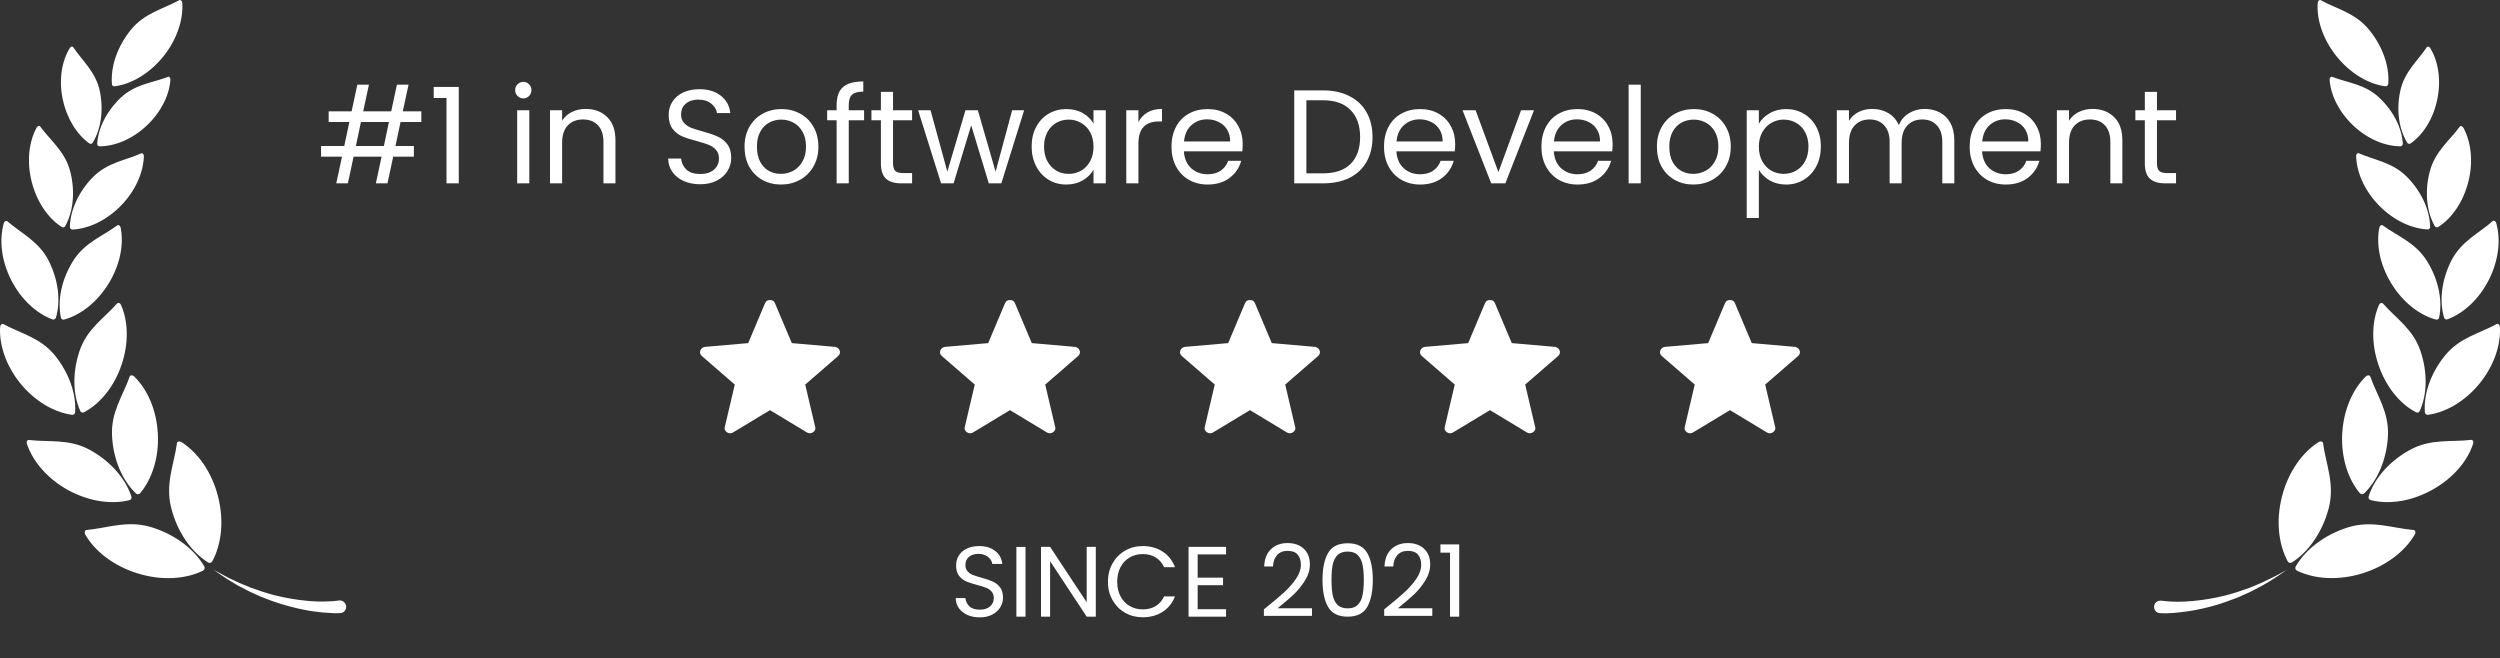
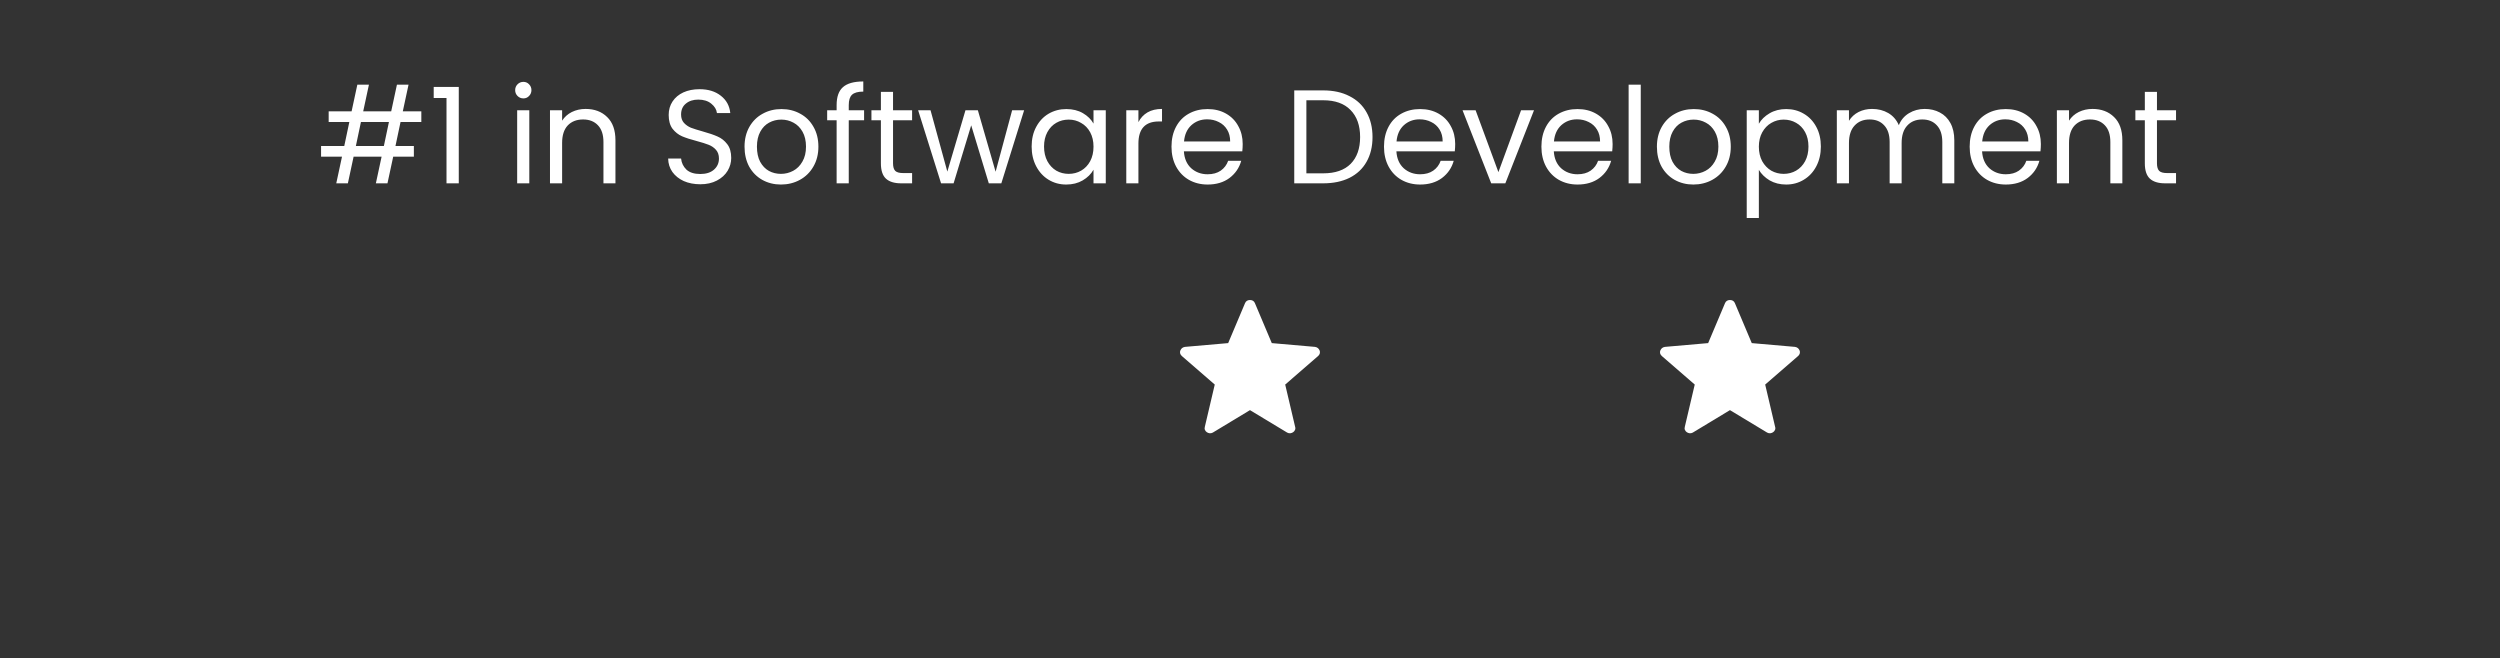
<svg xmlns="http://www.w3.org/2000/svg" width="300" height="79" viewBox="0 0 300 79" fill="none">
  <rect x="0" y="0" width="300" height="79" fill="#333333" stroke="none" />
-   <path d="M26.153 59.534C25.395 56.601 23.723 54.277 21.743 53.034C21.563 52.925 21.258 52.964 21.239 53.159C20.895 55.699 19.797 58.054 20.555 60.991C21.313 63.925 22.985 66.249 24.965 67.491C25.145 67.601 25.379 67.546 25.469 67.366C26.586 65.312 26.911 62.448 26.153 59.534ZM18.215 63.277C15.336 62.378 12.922 63.367 10.368 63.601C10.168 63.62 10.114 63.925 10.207 64.105C11.36 66.14 13.61 67.902 16.508 68.804C19.387 69.702 22.27 69.507 24.356 68.48C24.536 68.39 24.61 68.156 24.516 67.976C23.364 65.96 21.094 64.179 18.215 63.277ZM16.309 59.21C16.454 59.355 16.669 59.335 16.813 59.191C18.235 57.499 19.098 54.906 18.938 52.046C18.794 49.183 17.676 46.683 16.075 45.152C15.93 45.007 15.641 44.992 15.571 45.171C14.762 47.476 13.286 49.456 13.446 52.316C13.59 55.179 14.704 57.679 16.309 59.21ZM15.532 60.019C15.731 59.964 15.836 59.765 15.766 59.585C15.082 57.48 13.317 55.39 10.817 54.003C8.297 52.617 5.868 53.085 3.454 52.796C3.254 52.777 3.149 53.05 3.219 53.23C3.903 55.335 5.668 57.425 8.168 58.812C10.692 60.183 13.391 60.558 15.532 60.019ZM10.079 49.472C11.985 48.464 13.68 46.448 14.579 43.8C15.477 41.171 15.387 38.507 14.508 36.566C14.438 36.386 14.184 36.261 14.059 36.405C12.512 38.187 10.457 39.429 9.559 42.077C8.661 44.706 8.751 47.37 9.629 49.312C9.7 49.487 9.918 49.562 10.079 49.472ZM9.016 49.472C9.161 47.331 8.333 44.808 6.586 42.648C4.821 40.487 2.465 40.019 0.395 38.886C0.235 38.796 0.036 38.995 0.016 39.191C-0.128 41.331 0.7 43.855 2.446 46.015C4.211 48.175 6.512 49.487 8.637 49.776C8.836 49.796 9.001 49.667 9.016 49.472ZM7.305 38.113C7.34 38.292 7.52 38.402 7.7 38.347C9.661 37.808 11.661 36.277 13.047 34.007C14.434 31.738 14.883 29.273 14.469 27.277C14.434 27.097 14.216 26.933 14.075 27.043C12.274 28.375 10.114 29.113 8.727 31.382C7.344 33.632 6.891 36.113 7.305 38.113ZM6.297 38.328C6.458 38.382 6.657 38.292 6.712 38.128C7.286 36.167 7.036 33.664 5.848 31.304C4.661 28.945 2.571 28.027 0.879 26.55C0.735 26.425 0.52 26.585 0.465 26.75C-0.109 28.71 0.141 31.214 1.329 33.574C2.52 35.933 4.391 37.628 6.297 38.328ZM14.543 24.648C16.29 22.847 17.227 20.632 17.262 18.706C17.262 18.526 17.102 18.327 16.958 18.401C15.012 19.265 12.852 19.499 11.106 21.3C9.36 23.101 8.422 25.316 8.387 27.241C8.387 27.421 8.532 27.546 8.692 27.546C10.637 27.456 12.797 26.448 14.543 24.648ZM7.415 27.241C7.559 27.331 7.758 27.277 7.829 27.132C8.766 25.441 9.051 23.066 8.442 20.632C7.829 18.183 6.083 16.905 4.825 15.179C4.715 15.034 4.481 15.144 4.411 15.288C3.473 16.98 3.188 19.355 3.797 21.788C4.411 24.234 5.778 26.195 7.415 27.241ZM20.161 9.221C18.27 9.96 16.219 10.085 14.489 11.725C12.762 13.362 11.77 15.417 11.665 17.253C11.645 17.413 11.79 17.557 11.954 17.557C13.79 17.557 15.895 16.694 17.625 15.053C19.352 13.417 20.344 11.362 20.45 9.526C20.446 9.346 20.305 9.147 20.161 9.221ZM10.727 17.214C10.852 17.303 11.051 17.268 11.122 17.124C12.094 15.557 12.454 13.307 11.985 10.968C11.516 8.647 9.915 7.35 8.782 5.659C8.692 5.514 8.458 5.604 8.387 5.749C7.415 7.315 7.036 9.546 7.524 11.886C8.008 14.225 9.235 16.151 10.727 17.214ZM13.77 10.354C15.786 10.085 17.946 8.823 19.602 6.772C21.258 4.721 22.012 2.327 21.872 0.311C21.852 0.132 21.672 -0.068 21.512 0.022C19.551 1.1 17.336 1.553 15.68 3.604C14.024 5.675 13.27 8.05 13.43 10.085C13.426 10.264 13.59 10.389 13.77 10.354ZM40.661 72.061C40.517 72.081 40.356 72.096 40.212 72.116C40.052 72.135 39.907 72.151 39.743 72.151C39.419 72.171 39.095 72.171 38.77 72.186C38.446 72.186 38.122 72.186 37.798 72.167C37.474 72.147 37.149 72.132 36.825 72.096C35.528 71.971 34.231 71.753 32.954 71.428C32.63 71.358 32.325 71.249 32.001 71.159L31.532 71.014C31.372 70.96 31.227 70.905 31.063 70.854L30.126 70.53L29.208 70.151C28.579 69.917 28.001 69.593 27.392 69.323C26.798 69.018 26.22 68.674 25.626 68.37C26.184 68.749 26.724 69.143 27.282 69.503C27.856 69.846 28.415 70.221 29.028 70.51L29.927 70.979L30.845 71.393C31.005 71.464 31.149 71.538 31.313 71.608L31.782 71.788C32.106 71.913 32.411 72.042 32.735 72.147C34.013 72.596 35.329 72.956 36.677 73.21C37.02 73.28 37.345 73.335 37.684 73.37C38.028 73.424 38.368 73.46 38.712 73.495C39.056 73.514 39.395 73.549 39.755 73.565C39.934 73.565 40.099 73.585 40.278 73.585C40.458 73.585 40.622 73.585 40.837 73.565H40.907C41.321 73.495 41.591 73.116 41.536 72.702C41.454 72.276 41.059 71.991 40.661 72.061ZM279.446 60.991C280.204 58.058 279.102 55.698 278.762 53.159C278.727 52.96 278.438 52.925 278.259 53.034C276.278 54.276 274.606 56.616 273.848 59.534C273.091 62.468 273.415 65.311 274.532 67.366C274.641 67.546 274.856 67.601 275.036 67.491C276.997 66.249 278.673 63.909 279.446 60.991ZM289.634 63.601C287.079 63.386 284.665 62.394 281.786 63.276C278.907 64.175 276.638 65.96 275.486 67.976C275.376 68.155 275.45 68.39 275.646 68.48C277.736 69.507 280.615 69.686 283.493 68.804C286.372 67.905 288.642 66.12 289.794 64.105C289.904 63.925 289.849 63.62 289.634 63.601ZM283.693 59.21C285.294 57.679 286.392 55.179 286.556 52.316C286.7 49.452 285.224 47.456 284.431 45.171C284.361 44.991 284.072 45.011 283.927 45.151C282.325 46.683 281.228 49.183 281.064 52.046C280.919 54.909 281.767 57.519 283.189 59.191C283.333 59.335 283.552 59.335 283.693 59.21ZM296.548 52.784C294.137 53.073 291.704 52.605 289.184 53.991C286.665 55.378 284.899 57.464 284.235 59.573C284.18 59.753 284.29 59.952 284.47 60.007C286.61 60.565 289.313 60.187 291.833 58.8C294.352 57.413 296.118 55.327 296.782 53.218C296.852 53.034 296.743 52.765 296.548 52.784ZM289.923 49.472C290.083 49.562 290.302 49.491 290.372 49.312C291.255 47.351 291.345 44.702 290.442 42.077C289.544 39.448 287.489 38.191 285.942 36.405C285.817 36.261 285.563 36.386 285.493 36.565C284.61 38.526 284.52 41.175 285.423 43.8C286.321 46.448 288.012 48.48 289.923 49.472ZM299.985 39.191C299.965 38.992 299.785 38.796 299.606 38.886C297.535 40.019 295.176 40.488 293.414 42.648C291.649 44.808 290.821 47.327 290.985 49.472C291.004 49.671 291.164 49.796 291.364 49.777C293.489 49.488 295.793 48.175 297.555 46.015C299.301 43.855 300.129 41.335 299.985 39.191ZM292.696 38.113C293.11 36.113 292.66 33.648 291.274 31.382C289.887 29.113 287.746 28.374 285.926 27.042C285.781 26.933 285.567 27.097 285.531 27.277C285.117 29.277 285.567 31.741 286.953 34.007C288.34 36.277 290.321 37.804 292.301 38.347C292.477 38.402 292.656 38.292 292.696 38.113ZM294.153 31.288C292.965 33.648 292.711 36.148 293.289 38.113C293.344 38.292 293.524 38.382 293.703 38.312C295.609 37.609 297.485 35.917 298.672 33.558C299.86 31.199 300.114 28.699 299.535 26.734C299.481 26.554 299.266 26.41 299.121 26.535C297.446 28.015 295.36 28.933 294.153 31.288ZM282.739 18.69C282.774 20.636 283.711 22.831 285.457 24.632C287.203 26.433 289.383 27.44 291.309 27.53C291.489 27.53 291.633 27.405 291.614 27.226C291.578 25.28 290.641 23.085 288.895 21.284C287.149 19.483 284.989 19.233 283.043 18.386C282.883 18.331 282.739 18.526 282.739 18.69ZM292.172 27.132C292.262 27.276 292.442 27.331 292.586 27.241C294.223 26.198 295.594 24.233 296.203 21.804C296.817 19.374 296.528 16.999 295.59 15.304C295.5 15.159 295.266 15.05 295.176 15.194C293.914 16.905 292.168 18.202 291.559 20.632C290.93 23.065 291.219 25.44 292.172 27.132ZM285.512 11.722C283.785 10.085 281.715 9.941 279.84 9.218C279.695 9.163 279.551 9.362 279.551 9.523C279.66 11.358 280.649 13.409 282.375 15.05C284.102 16.687 286.211 17.554 288.047 17.554C288.207 17.554 288.336 17.409 288.336 17.249C288.231 15.413 287.258 13.362 285.512 11.722ZM289.274 17.214C290.785 16.151 292.008 14.245 292.477 11.905C292.961 9.566 292.586 7.316 291.613 5.749C291.524 5.605 291.309 5.534 291.219 5.659C290.086 7.351 288.485 8.648 288.016 10.988C287.531 13.327 287.906 15.577 288.879 17.144C288.949 17.269 289.129 17.304 289.274 17.214ZM286.231 10.355C286.41 10.374 286.574 10.245 286.59 10.066C286.75 8.05 285.977 5.655 284.321 3.605C282.664 1.554 280.449 1.101 278.489 0.023C278.328 -0.067 278.145 0.132 278.129 0.312C277.969 2.327 278.742 4.722 280.399 6.773C282.055 8.823 284.215 10.085 286.231 10.355ZM270.825 70.171L269.907 70.55L268.969 70.874C268.809 70.928 268.664 70.983 268.5 71.034L268.032 71.178C267.707 71.268 267.403 71.378 267.079 71.448C265.801 71.772 264.504 71.987 263.207 72.116C262.883 72.151 262.559 72.171 262.235 72.186C261.911 72.206 261.586 72.206 261.262 72.206C260.938 72.206 260.614 72.206 260.289 72.171C260.129 72.151 259.965 72.151 259.821 72.135C259.676 72.116 259.496 72.1 259.371 72.081H259.352H259.282C258.868 72.061 258.508 72.37 258.489 72.784C258.469 73.198 258.778 73.557 259.192 73.577C259.407 73.596 259.571 73.596 259.75 73.596C259.93 73.596 260.11 73.596 260.274 73.577C260.618 73.577 260.977 73.542 261.317 73.507C261.661 73.471 262 73.436 262.344 73.382C262.688 73.327 263.028 73.292 263.352 73.221C264.704 72.968 266.016 72.628 267.293 72.159C267.618 72.049 267.922 71.905 268.246 71.799L268.715 71.62C268.875 71.549 269.02 71.475 269.184 71.405L270.102 70.991L271 70.522C271.614 70.218 272.172 69.854 272.746 69.514C273.321 69.155 273.864 68.757 274.403 68.382C273.809 68.706 273.25 69.05 272.637 69.335C272.028 69.612 271.434 69.936 270.825 70.171Z" fill="white" />
  <path d="M48.064 14.64L47.456 17.52H49.664V18.8H47.184L46.496 22H45.104L45.792 18.8H42.432L41.744 22H40.352L41.04 18.8H38.528V17.52H41.312L41.92 14.64H39.44V13.36H42.192L42.88 10.16H44.272L43.584 13.36H46.944L47.632 10.16H49.024L48.336 13.36H50.56V14.64H48.064ZM46.672 14.64H43.312L42.704 17.52H46.064L46.672 14.64ZM52.045 11.76V10.432H55.053V22H53.581V11.76H52.045ZM62.812 11.808C62.535 11.808 62.3 11.712 62.108 11.52C61.916 11.328 61.82 11.093 61.82 10.816C61.82 10.539 61.916 10.304 62.108 10.112C62.3 9.92 62.535 9.824 62.812 9.824C63.079 9.824 63.303 9.92 63.484 10.112C63.676 10.304 63.772 10.539 63.772 10.816C63.772 11.093 63.676 11.328 63.484 11.52C63.303 11.712 63.079 11.808 62.812 11.808ZM63.516 13.232V22H62.06V13.232H63.516ZM70.27 13.072C71.336 13.072 72.2 13.397 72.862 14.048C73.523 14.688 73.854 15.616 73.854 16.832V22H72.414V17.04C72.414 16.165 72.195 15.499 71.758 15.04C71.32 14.571 70.723 14.336 69.966 14.336C69.198 14.336 68.584 14.576 68.126 15.056C67.678 15.536 67.454 16.235 67.454 17.152V22H65.998V13.232H67.454V14.48C67.742 14.032 68.131 13.685 68.622 13.44C69.123 13.195 69.672 13.072 70.27 13.072ZM84.034 22.112C83.298 22.112 82.636 21.984 82.05 21.728C81.474 21.461 81.02 21.099 80.69 20.64C80.359 20.171 80.188 19.632 80.178 19.024H81.73C81.783 19.547 81.996 19.989 82.37 20.352C82.754 20.704 83.308 20.88 84.034 20.88C84.727 20.88 85.271 20.709 85.666 20.368C86.071 20.016 86.274 19.568 86.274 19.024C86.274 18.597 86.156 18.251 85.922 17.984C85.687 17.717 85.394 17.515 85.042 17.376C84.69 17.237 84.215 17.088 83.618 16.928C82.882 16.736 82.29 16.544 81.842 16.352C81.404 16.16 81.026 15.861 80.706 15.456C80.396 15.04 80.242 14.485 80.242 13.792C80.242 13.184 80.396 12.645 80.706 12.176C81.015 11.707 81.447 11.344 82.002 11.088C82.567 10.832 83.212 10.704 83.938 10.704C84.983 10.704 85.836 10.965 86.498 11.488C87.17 12.011 87.548 12.704 87.634 13.568H86.034C85.98 13.141 85.756 12.768 85.362 12.448C84.967 12.117 84.444 11.952 83.794 11.952C83.186 11.952 82.69 12.112 82.306 12.432C81.922 12.741 81.73 13.179 81.73 13.744C81.73 14.149 81.842 14.48 82.066 14.736C82.3 14.992 82.583 15.189 82.914 15.328C83.255 15.456 83.73 15.605 84.338 15.776C85.074 15.979 85.666 16.181 86.114 16.384C86.562 16.576 86.946 16.88 87.266 17.296C87.586 17.701 87.746 18.256 87.746 18.96C87.746 19.504 87.602 20.016 87.314 20.496C87.026 20.976 86.599 21.365 86.034 21.664C85.468 21.963 84.802 22.112 84.034 22.112ZM93.712 22.144C92.891 22.144 92.144 21.957 91.472 21.584C90.811 21.211 90.288 20.683 89.904 20C89.531 19.307 89.344 18.507 89.344 17.6C89.344 16.704 89.536 15.915 89.92 15.232C90.315 14.539 90.848 14.011 91.52 13.648C92.192 13.275 92.944 13.088 93.776 13.088C94.608 13.088 95.36 13.275 96.032 13.648C96.704 14.011 97.232 14.533 97.616 15.216C98.011 15.899 98.208 16.693 98.208 17.6C98.208 18.507 98.006 19.307 97.6 20C97.206 20.683 96.667 21.211 95.984 21.584C95.302 21.957 94.544 22.144 93.712 22.144ZM93.712 20.864C94.235 20.864 94.726 20.741 95.184 20.496C95.643 20.251 96.011 19.883 96.288 19.392C96.576 18.901 96.72 18.304 96.72 17.6C96.72 16.896 96.582 16.299 96.304 15.808C96.027 15.317 95.664 14.955 95.216 14.72C94.768 14.475 94.283 14.352 93.76 14.352C93.227 14.352 92.736 14.475 92.288 14.72C91.851 14.955 91.499 15.317 91.232 15.808C90.966 16.299 90.832 16.896 90.832 17.6C90.832 18.315 90.96 18.917 91.216 19.408C91.483 19.899 91.835 20.267 92.272 20.512C92.71 20.747 93.19 20.864 93.712 20.864ZM103.691 14.432H101.851V22H100.395V14.432H99.259V13.232H100.395V12.608C100.395 11.627 100.645 10.912 101.147 10.464C101.659 10.005 102.475 9.776 103.595 9.776V10.992C102.955 10.992 102.501 11.12 102.235 11.376C101.979 11.621 101.851 12.032 101.851 12.608V13.232H103.691V14.432ZM107.164 14.432V19.6C107.164 20.027 107.255 20.331 107.436 20.512C107.618 20.683 107.932 20.768 108.38 20.768H109.452V22H108.14C107.33 22 106.722 21.813 106.316 21.44C105.911 21.067 105.708 20.453 105.708 19.6V14.432H104.572V13.232H105.708V11.024H107.164V13.232H109.452V14.432H107.164ZM122.896 13.232L120.16 22H118.656L116.544 15.04L114.432 22H112.928L110.176 13.232H111.664L113.68 20.592L115.856 13.232H117.344L119.472 20.608L121.456 13.232H122.896ZM123.797 17.584C123.797 16.688 123.979 15.904 124.341 15.232C124.704 14.549 125.2 14.021 125.829 13.648C126.469 13.275 127.179 13.088 127.957 13.088C128.725 13.088 129.392 13.253 129.957 13.584C130.523 13.915 130.944 14.331 131.221 14.832V13.232H132.693V22H131.221V20.368C130.933 20.88 130.501 21.307 129.925 21.648C129.36 21.979 128.699 22.144 127.941 22.144C127.163 22.144 126.459 21.952 125.829 21.568C125.2 21.184 124.704 20.645 124.341 19.952C123.979 19.259 123.797 18.469 123.797 17.584ZM131.221 17.6C131.221 16.939 131.088 16.363 130.821 15.872C130.555 15.381 130.192 15.008 129.733 14.752C129.285 14.485 128.789 14.352 128.245 14.352C127.701 14.352 127.205 14.48 126.757 14.736C126.309 14.992 125.952 15.365 125.685 15.856C125.419 16.347 125.285 16.923 125.285 17.584C125.285 18.256 125.419 18.843 125.685 19.344C125.952 19.835 126.309 20.213 126.757 20.48C127.205 20.736 127.701 20.864 128.245 20.864C128.789 20.864 129.285 20.736 129.733 20.48C130.192 20.213 130.555 19.835 130.821 19.344C131.088 18.843 131.221 18.261 131.221 17.6ZM136.61 14.656C136.866 14.155 137.229 13.765 137.698 13.488C138.178 13.211 138.759 13.072 139.442 13.072V14.576H139.058C137.426 14.576 136.61 15.461 136.61 17.232V22H135.154V13.232H136.61V14.656ZM149.123 17.28C149.123 17.557 149.107 17.851 149.075 18.16H142.067C142.12 19.024 142.413 19.701 142.947 20.192C143.491 20.672 144.147 20.912 144.915 20.912C145.544 20.912 146.067 20.768 146.483 20.48C146.909 20.181 147.208 19.787 147.379 19.296H148.947C148.712 20.139 148.243 20.827 147.539 21.36C146.835 21.883 145.96 22.144 144.915 22.144C144.083 22.144 143.336 21.957 142.675 21.584C142.024 21.211 141.512 20.683 141.139 20C140.765 19.307 140.579 18.507 140.579 17.6C140.579 16.693 140.76 15.899 141.123 15.216C141.485 14.533 141.992 14.011 142.643 13.648C143.304 13.275 144.061 13.088 144.915 13.088C145.747 13.088 146.483 13.269 147.123 13.632C147.763 13.995 148.253 14.496 148.595 15.136C148.947 15.765 149.123 16.48 149.123 17.28ZM147.619 16.976C147.619 16.421 147.496 15.947 147.251 15.552C147.005 15.147 146.669 14.843 146.243 14.64C145.827 14.427 145.363 14.32 144.851 14.32C144.115 14.32 143.485 14.555 142.963 15.024C142.451 15.493 142.157 16.144 142.083 16.976H147.619ZM158.782 10.848C159.998 10.848 161.049 11.077 161.934 11.536C162.83 11.984 163.513 12.629 163.982 13.472C164.462 14.315 164.702 15.307 164.702 16.448C164.702 17.589 164.462 18.581 163.982 19.424C163.513 20.256 162.83 20.896 161.934 21.344C161.049 21.781 159.998 22 158.782 22H155.31V10.848H158.782ZM158.782 20.8C160.222 20.8 161.321 20.421 162.078 19.664C162.835 18.896 163.214 17.824 163.214 16.448C163.214 15.061 162.83 13.979 162.062 13.2C161.305 12.421 160.211 12.032 158.782 12.032H156.766V20.8H158.782ZM174.623 17.28C174.623 17.557 174.607 17.851 174.575 18.16H167.567C167.62 19.024 167.913 19.701 168.447 20.192C168.991 20.672 169.647 20.912 170.415 20.912C171.044 20.912 171.567 20.768 171.983 20.48C172.409 20.181 172.708 19.787 172.879 19.296H174.447C174.212 20.139 173.743 20.827 173.039 21.36C172.335 21.883 171.46 22.144 170.415 22.144C169.583 22.144 168.836 21.957 168.175 21.584C167.524 21.211 167.012 20.683 166.639 20C166.265 19.307 166.079 18.507 166.079 17.6C166.079 16.693 166.26 15.899 166.623 15.216C166.985 14.533 167.492 14.011 168.143 13.648C168.804 13.275 169.561 13.088 170.415 13.088C171.247 13.088 171.983 13.269 172.623 13.632C173.263 13.995 173.753 14.496 174.095 15.136C174.447 15.765 174.623 16.48 174.623 17.28ZM173.119 16.976C173.119 16.421 172.996 15.947 172.751 15.552C172.505 15.147 172.169 14.843 171.743 14.64C171.327 14.427 170.863 14.32 170.351 14.32C169.615 14.32 168.985 14.555 168.463 15.024C167.951 15.493 167.657 16.144 167.583 16.976H173.119ZM179.809 20.656L182.529 13.232H184.081L180.641 22H178.945L175.505 13.232H177.073L179.809 20.656ZM193.513 17.28C193.513 17.557 193.497 17.851 193.465 18.16H186.457C186.511 19.024 186.804 19.701 187.337 20.192C187.881 20.672 188.537 20.912 189.305 20.912C189.935 20.912 190.457 20.768 190.873 20.48C191.3 20.181 191.599 19.787 191.769 19.296H193.337C193.103 20.139 192.633 20.827 191.929 21.36C191.225 21.883 190.351 22.144 189.305 22.144C188.473 22.144 187.727 21.957 187.065 21.584C186.415 21.211 185.903 20.683 185.529 20C185.156 19.307 184.969 18.507 184.969 17.6C184.969 16.693 185.151 15.899 185.513 15.216C185.876 14.533 186.383 14.011 187.033 13.648C187.695 13.275 188.452 13.088 189.305 13.088C190.137 13.088 190.873 13.269 191.513 13.632C192.153 13.995 192.644 14.496 192.985 15.136C193.337 15.765 193.513 16.48 193.513 17.28ZM192.009 16.976C192.009 16.421 191.887 15.947 191.641 15.552C191.396 15.147 191.06 14.843 190.633 14.64C190.217 14.427 189.753 14.32 189.241 14.32C188.505 14.32 187.876 14.555 187.353 15.024C186.841 15.493 186.548 16.144 186.473 16.976H192.009ZM196.891 10.16V22H195.435V10.16H196.891ZM203.197 22.144C202.375 22.144 201.629 21.957 200.957 21.584C200.295 21.211 199.773 20.683 199.389 20C199.015 19.307 198.829 18.507 198.829 17.6C198.829 16.704 199.021 15.915 199.405 15.232C199.799 14.539 200.333 14.011 201.005 13.648C201.677 13.275 202.429 13.088 203.261 13.088C204.093 13.088 204.845 13.275 205.517 13.648C206.189 14.011 206.717 14.533 207.101 15.216C207.495 15.899 207.693 16.693 207.693 17.6C207.693 18.507 207.49 19.307 207.085 20C206.69 20.683 206.151 21.211 205.469 21.584C204.786 21.957 204.029 22.144 203.197 22.144ZM203.197 20.864C203.719 20.864 204.21 20.741 204.669 20.496C205.127 20.251 205.495 19.883 205.773 19.392C206.061 18.901 206.205 18.304 206.205 17.6C206.205 16.896 206.066 16.299 205.789 15.808C205.511 15.317 205.149 14.955 204.701 14.72C204.253 14.475 203.767 14.352 203.245 14.352C202.711 14.352 202.221 14.475 201.773 14.72C201.335 14.955 200.983 15.317 200.717 15.808C200.45 16.299 200.317 16.896 200.317 17.6C200.317 18.315 200.445 18.917 200.701 19.408C200.967 19.899 201.319 20.267 201.757 20.512C202.194 20.747 202.674 20.864 203.197 20.864ZM211.063 14.848C211.351 14.347 211.778 13.931 212.343 13.6C212.919 13.259 213.586 13.088 214.343 13.088C215.122 13.088 215.826 13.275 216.455 13.648C217.095 14.021 217.596 14.549 217.959 15.232C218.322 15.904 218.503 16.688 218.503 17.584C218.503 18.469 218.322 19.259 217.959 19.952C217.596 20.645 217.095 21.184 216.455 21.568C215.826 21.952 215.122 22.144 214.343 22.144C213.596 22.144 212.935 21.979 212.359 21.648C211.794 21.307 211.362 20.885 211.063 20.384V26.16H209.607V13.232H211.063V14.848ZM217.015 17.584C217.015 16.923 216.882 16.347 216.615 15.856C216.348 15.365 215.986 14.992 215.527 14.736C215.079 14.48 214.583 14.352 214.039 14.352C213.506 14.352 213.01 14.485 212.551 14.752C212.103 15.008 211.74 15.387 211.463 15.888C211.196 16.379 211.063 16.949 211.063 17.6C211.063 18.261 211.196 18.843 211.463 19.344C211.74 19.835 212.103 20.213 212.551 20.48C213.01 20.736 213.506 20.864 214.039 20.864C214.583 20.864 215.079 20.736 215.527 20.48C215.986 20.213 216.348 19.835 216.615 19.344C216.882 18.843 217.015 18.256 217.015 17.584ZM230.964 13.072C231.646 13.072 232.254 13.216 232.788 13.504C233.321 13.781 233.742 14.203 234.052 14.768C234.361 15.333 234.516 16.021 234.516 16.832V22H233.076V17.04C233.076 16.165 232.857 15.499 232.42 15.04C231.993 14.571 231.412 14.336 230.676 14.336C229.918 14.336 229.316 14.581 228.868 15.072C228.42 15.552 228.196 16.251 228.196 17.168V22H226.756V17.04C226.756 16.165 226.537 15.499 226.1 15.04C225.673 14.571 225.092 14.336 224.356 14.336C223.598 14.336 222.996 14.581 222.548 15.072C222.1 15.552 221.876 16.251 221.876 17.168V22H220.42V13.232H221.876V14.496C222.164 14.037 222.548 13.685 223.028 13.44C223.518 13.195 224.057 13.072 224.644 13.072C225.38 13.072 226.03 13.237 226.596 13.568C227.161 13.899 227.582 14.384 227.86 15.024C228.105 14.405 228.51 13.925 229.076 13.584C229.641 13.243 230.27 13.072 230.964 13.072ZM244.904 17.28C244.904 17.557 244.888 17.851 244.856 18.16H237.848C237.901 19.024 238.195 19.701 238.728 20.192C239.272 20.672 239.928 20.912 240.696 20.912C241.325 20.912 241.848 20.768 242.264 20.48C242.691 20.181 242.989 19.787 243.16 19.296H244.728C244.493 20.139 244.024 20.827 243.32 21.36C242.616 21.883 241.741 22.144 240.696 22.144C239.864 22.144 239.117 21.957 238.456 21.584C237.805 21.211 237.293 20.683 236.92 20C236.547 19.307 236.36 18.507 236.36 17.6C236.36 16.693 236.541 15.899 236.904 15.216C237.267 14.533 237.773 14.011 238.424 13.648C239.085 13.275 239.843 13.088 240.696 13.088C241.528 13.088 242.264 13.269 242.904 13.632C243.544 13.995 244.035 14.496 244.376 15.136C244.728 15.765 244.904 16.48 244.904 17.28ZM243.4 16.976C243.4 16.421 243.277 15.947 243.032 15.552C242.787 15.147 242.451 14.843 242.024 14.64C241.608 14.427 241.144 14.32 240.632 14.32C239.896 14.32 239.267 14.555 238.744 15.024C238.232 15.493 237.939 16.144 237.864 16.976H243.4ZM251.098 13.072C252.164 13.072 253.028 13.397 253.69 14.048C254.351 14.688 254.682 15.616 254.682 16.832V22H253.242V17.04C253.242 16.165 253.023 15.499 252.586 15.04C252.148 14.571 251.551 14.336 250.794 14.336C250.026 14.336 249.412 14.576 248.954 15.056C248.506 15.536 248.282 16.235 248.282 17.152V22H246.826V13.232H248.282V14.48C248.57 14.032 248.959 13.685 249.45 13.44C249.951 13.195 250.5 13.072 251.098 13.072ZM258.836 14.432V19.6C258.836 20.027 258.927 20.331 259.108 20.512C259.289 20.683 259.604 20.768 260.052 20.768H261.124V22H259.812C259.001 22 258.393 21.813 257.988 21.44C257.583 21.067 257.38 20.453 257.38 19.6V14.432H256.244V13.232H257.38V11.024H258.836V13.232H261.124V14.432H258.836Z" fill="white" />
-   <path d="M117.576 74.084C117.024 74.084 116.528 73.988 116.088 73.796C115.656 73.596 115.316 73.324 115.068 72.98C114.82 72.628 114.692 72.224 114.684 71.768H115.848C115.888 72.16 116.048 72.492 116.328 72.764C116.616 73.028 117.032 73.16 117.576 73.16C118.096 73.16 118.504 73.032 118.8 72.776C119.104 72.512 119.256 72.176 119.256 71.768C119.256 71.448 119.168 71.188 118.992 70.988C118.816 70.788 118.596 70.636 118.332 70.532C118.068 70.428 117.712 70.316 117.264 70.196C116.712 70.052 116.268 69.908 115.932 69.764C115.604 69.62 115.32 69.396 115.08 69.092C114.848 68.78 114.732 68.364 114.732 67.844C114.732 67.388 114.848 66.984 115.08 66.632C115.312 66.28 115.636 66.008 116.052 65.816C116.476 65.624 116.96 65.528 117.504 65.528C118.288 65.528 118.928 65.724 119.424 66.116C119.928 66.508 120.212 67.028 120.276 67.676H119.076C119.036 67.356 118.868 67.076 118.572 66.836C118.276 66.588 117.884 66.464 117.396 66.464C116.94 66.464 116.568 66.584 116.28 66.824C115.992 67.056 115.848 67.384 115.848 67.808C115.848 68.112 115.932 68.36 116.1 68.552C116.276 68.744 116.488 68.892 116.736 68.996C116.992 69.092 117.348 69.204 117.804 69.332C118.356 69.484 118.8 69.636 119.136 69.788C119.472 69.932 119.76 70.16 120 70.472C120.24 70.776 120.36 71.192 120.36 71.72C120.36 72.128 120.252 72.512 120.036 72.872C119.82 73.232 119.5 73.524 119.076 73.748C118.652 73.972 118.152 74.084 117.576 74.084ZM123.059 65.636V74H121.967V65.636H123.059ZM131.496 74H130.404L126.012 67.34V74H124.92V65.624H126.012L130.404 72.272V65.624H131.496V74ZM132.95 69.812C132.95 68.996 133.134 68.264 133.502 67.616C133.87 66.96 134.37 66.448 135.002 66.08C135.642 65.712 136.35 65.528 137.126 65.528C138.038 65.528 138.834 65.748 139.514 66.188C140.194 66.628 140.69 67.252 141.002 68.06H139.694C139.462 67.556 139.126 67.168 138.686 66.896C138.254 66.624 137.734 66.488 137.126 66.488C136.542 66.488 136.018 66.624 135.554 66.896C135.09 67.168 134.726 67.556 134.462 68.06C134.198 68.556 134.066 69.14 134.066 69.812C134.066 70.476 134.198 71.06 134.462 71.564C134.726 72.06 135.09 72.444 135.554 72.716C136.018 72.988 136.542 73.124 137.126 73.124C137.734 73.124 138.254 72.992 138.686 72.728C139.126 72.456 139.462 72.068 139.694 71.564H141.002C140.69 72.364 140.194 72.984 139.514 73.424C138.834 73.856 138.038 74.072 137.126 74.072C136.35 74.072 135.642 73.892 135.002 73.532C134.37 73.164 133.87 72.656 133.502 72.008C133.134 71.36 132.95 70.628 132.95 69.812ZM143.719 66.524V69.32H146.767V70.22H143.719V73.1H147.127V74H142.627V65.624H147.127V66.524H143.719ZM151.667 73.124C152.683 72.308 153.479 71.64 154.055 71.12C154.631 70.592 155.115 70.044 155.507 69.476C155.907 68.9 156.107 68.336 156.107 67.784C156.107 67.264 155.979 66.856 155.723 66.56C155.475 66.256 155.071 66.104 154.511 66.104C153.967 66.104 153.543 66.276 153.239 66.62C152.943 66.956 152.783 67.408 152.759 67.976H151.703C151.735 67.08 152.007 66.388 152.519 65.9C153.031 65.412 153.691 65.168 154.499 65.168C155.323 65.168 155.975 65.396 156.455 65.852C156.943 66.308 157.187 66.936 157.187 67.736C157.187 68.4 156.987 69.048 156.587 69.68C156.195 70.304 155.747 70.856 155.243 71.336C154.739 71.808 154.095 72.36 153.311 72.992H157.439V73.904H151.667V73.124ZM158.701 69.572C158.701 68.196 158.925 67.124 159.373 66.356C159.821 65.58 160.605 65.192 161.725 65.192C162.837 65.192 163.617 65.58 164.065 66.356C164.513 67.124 164.737 68.196 164.737 69.572C164.737 70.972 164.513 72.06 164.065 72.836C163.617 73.612 162.837 74 161.725 74C160.605 74 159.821 73.612 159.373 72.836C158.925 72.06 158.701 70.972 158.701 69.572ZM163.657 69.572C163.657 68.876 163.609 68.288 163.513 67.808C163.425 67.32 163.237 66.928 162.949 66.632C162.669 66.336 162.261 66.188 161.725 66.188C161.181 66.188 160.765 66.336 160.477 66.632C160.197 66.928 160.009 67.32 159.913 67.808C159.825 68.288 159.781 68.876 159.781 69.572C159.781 70.292 159.825 70.896 159.913 71.384C160.009 71.872 160.197 72.264 160.477 72.56C160.765 72.856 161.181 73.004 161.725 73.004C162.261 73.004 162.669 72.856 162.949 72.56C163.237 72.264 163.425 71.872 163.513 71.384C163.609 70.896 163.657 70.292 163.657 69.572ZM166.104 73.124C167.12 72.308 167.916 71.64 168.492 71.12C169.068 70.592 169.552 70.044 169.944 69.476C170.344 68.9 170.544 68.336 170.544 67.784C170.544 67.264 170.416 66.856 170.16 66.56C169.912 66.256 169.508 66.104 168.948 66.104C168.404 66.104 167.98 66.276 167.676 66.62C167.38 66.956 167.22 67.408 167.196 67.976H166.14C166.172 67.08 166.444 66.388 166.956 65.9C167.468 65.412 168.128 65.168 168.936 65.168C169.76 65.168 170.412 65.396 170.892 65.852C171.38 66.308 171.624 66.936 171.624 67.736C171.624 68.4 171.424 69.048 171.024 69.68C170.632 70.304 170.184 70.856 169.68 71.336C169.176 71.808 168.532 72.36 167.748 72.992H171.876V73.904H166.104V73.124ZM172.851 66.32V65.324H175.107V74H174.003V66.32H172.851Z" fill="white" />
-   <path d="M92.399 49.216L87.932 51.914C87.8 51.978 87.679 52.005 87.566 51.992C87.455 51.979 87.346 51.941 87.24 51.877C87.133 51.811 87.053 51.718 86.999 51.599C86.945 51.479 86.94 51.348 86.984 51.206L88.173 46.148L84.241 42.738C84.13 42.648 84.057 42.54 84.022 42.415C83.986 42.289 83.994 42.169 84.045 42.054C84.096 41.939 84.164 41.845 84.248 41.771C84.334 41.7 84.448 41.651 84.593 41.626L89.782 41.173L91.805 36.383C91.861 36.247 91.941 36.15 92.046 36.09C92.151 36.03 92.269 36 92.399 36C92.53 36 92.648 36.03 92.754 36.09C92.86 36.15 92.94 36.247 92.994 36.383L95.017 41.173L100.205 41.626C100.35 41.65 100.465 41.699 100.551 41.772C100.636 41.844 100.704 41.938 100.755 42.054C100.805 42.169 100.812 42.289 100.777 42.415C100.742 42.54 100.669 42.648 100.558 42.738L96.626 46.148L97.815 51.206C97.861 51.346 97.856 51.477 97.801 51.597C97.746 51.718 97.665 51.811 97.559 51.876C97.454 51.941 97.345 51.98 97.233 51.992C97.121 52.005 97 51.978 96.868 51.914L92.399 49.216Z" fill="white" />
-   <path d="M121.198 49.216L116.731 51.914C116.6 51.978 116.478 52.005 116.365 51.992C116.254 51.979 116.145 51.941 116.039 51.877C115.932 51.811 115.852 51.718 115.798 51.599C115.744 51.479 115.739 51.348 115.783 51.206L116.972 46.148L113.04 42.738C112.929 42.648 112.856 42.54 112.821 42.415C112.785 42.289 112.793 42.169 112.844 42.054C112.895 41.939 112.963 41.845 113.047 41.771C113.133 41.7 113.247 41.651 113.392 41.626L118.581 41.173L120.604 36.383C120.66 36.247 120.74 36.15 120.845 36.09C120.95 36.03 121.068 36 121.198 36C121.329 36 121.447 36.03 121.553 36.09C121.659 36.15 121.739 36.247 121.793 36.383L123.816 41.173L129.004 41.626C129.149 41.65 129.264 41.699 129.35 41.772C129.435 41.844 129.503 41.938 129.554 42.054C129.604 42.169 129.611 42.289 129.576 42.415C129.541 42.54 129.468 42.648 129.357 42.738L125.425 46.148L126.614 51.206C126.66 51.346 126.655 51.477 126.6 51.597C126.545 51.718 126.464 51.811 126.358 51.876C126.253 51.941 126.144 51.98 126.032 51.992C125.92 52.005 125.799 51.978 125.667 51.914L121.198 49.216Z" fill="white" />
  <path d="M149.997 49.216L145.53 51.914C145.399 51.978 145.277 52.005 145.164 51.992C145.053 51.979 144.944 51.941 144.838 51.877C144.731 51.811 144.651 51.718 144.597 51.599C144.543 51.479 144.538 51.348 144.582 51.206L145.771 46.148L141.839 42.738C141.728 42.648 141.655 42.54 141.62 42.415C141.584 42.289 141.592 42.169 141.643 42.054C141.694 41.939 141.762 41.845 141.846 41.771C141.931 41.7 142.046 41.651 142.191 41.626L147.38 41.173L149.403 36.383C149.459 36.247 149.539 36.15 149.644 36.09C149.749 36.03 149.867 36 149.997 36C150.128 36 150.246 36.03 150.352 36.09C150.458 36.15 150.538 36.247 150.592 36.383L152.615 41.173L157.803 41.626C157.948 41.65 158.063 41.699 158.149 41.772C158.234 41.844 158.302 41.938 158.353 42.054C158.403 42.169 158.41 42.289 158.375 42.415C158.34 42.54 158.267 42.648 158.156 42.738L154.224 46.148L155.413 51.206C155.459 51.346 155.454 51.477 155.399 51.597C155.344 51.718 155.263 51.811 155.157 51.876C155.052 51.941 154.943 51.98 154.831 51.992C154.719 52.005 154.598 51.978 154.466 51.914L149.997 49.216Z" fill="white" />
-   <path d="M178.796 49.216L174.329 51.914C174.197 51.978 174.076 52.005 173.963 51.992C173.852 51.979 173.743 51.941 173.637 51.877C173.53 51.811 173.45 51.718 173.396 51.599C173.342 51.479 173.337 51.348 173.381 51.206L174.57 46.148L170.638 42.738C170.527 42.648 170.454 42.54 170.419 42.415C170.383 42.289 170.391 42.169 170.442 42.054C170.493 41.939 170.561 41.845 170.645 41.771C170.73 41.7 170.845 41.651 170.99 41.626L176.179 41.173L178.202 36.383C178.258 36.247 178.338 36.15 178.443 36.09C178.548 36.03 178.666 36 178.796 36C178.927 36 179.045 36.03 179.151 36.09C179.257 36.15 179.337 36.247 179.391 36.383L181.414 41.173L186.602 41.626C186.747 41.65 186.862 41.699 186.948 41.772C187.033 41.844 187.101 41.938 187.152 42.054C187.202 42.169 187.209 42.289 187.174 42.415C187.139 42.54 187.066 42.648 186.955 42.738L183.023 46.148L184.212 51.206C184.258 51.346 184.253 51.477 184.198 51.597C184.143 51.718 184.062 51.811 183.956 51.876C183.851 51.941 183.742 51.98 183.63 51.992C183.518 52.005 183.397 51.978 183.265 51.914L178.796 49.216Z" fill="white" />
  <path d="M207.595 49.216L203.128 51.914C202.997 51.978 202.875 52.005 202.762 51.992C202.651 51.979 202.542 51.941 202.436 51.877C202.329 51.811 202.249 51.718 202.195 51.599C202.141 51.479 202.136 51.348 202.18 51.206L203.369 46.148L199.437 42.738C199.326 42.648 199.253 42.54 199.218 42.415C199.182 42.289 199.19 42.169 199.241 42.054C199.292 41.939 199.36 41.845 199.444 41.771C199.53 41.7 199.644 41.651 199.789 41.626L204.978 41.173L207.001 36.383C207.057 36.247 207.137 36.15 207.242 36.09C207.347 36.03 207.465 36 207.595 36C207.726 36 207.844 36.03 207.95 36.09C208.056 36.15 208.136 36.247 208.19 36.383L210.213 41.173L215.401 41.626C215.546 41.65 215.661 41.699 215.747 41.772C215.832 41.844 215.9 41.938 215.951 42.054C216.001 42.169 216.008 42.289 215.973 42.415C215.938 42.54 215.865 42.648 215.754 42.738L211.822 46.148L213.011 51.206C213.057 51.346 213.052 51.477 212.997 51.597C212.942 51.718 212.861 51.811 212.755 51.876C212.65 51.941 212.541 51.98 212.429 51.992C212.317 52.005 212.196 51.978 212.064 51.914L207.595 49.216Z" fill="white" />
</svg>